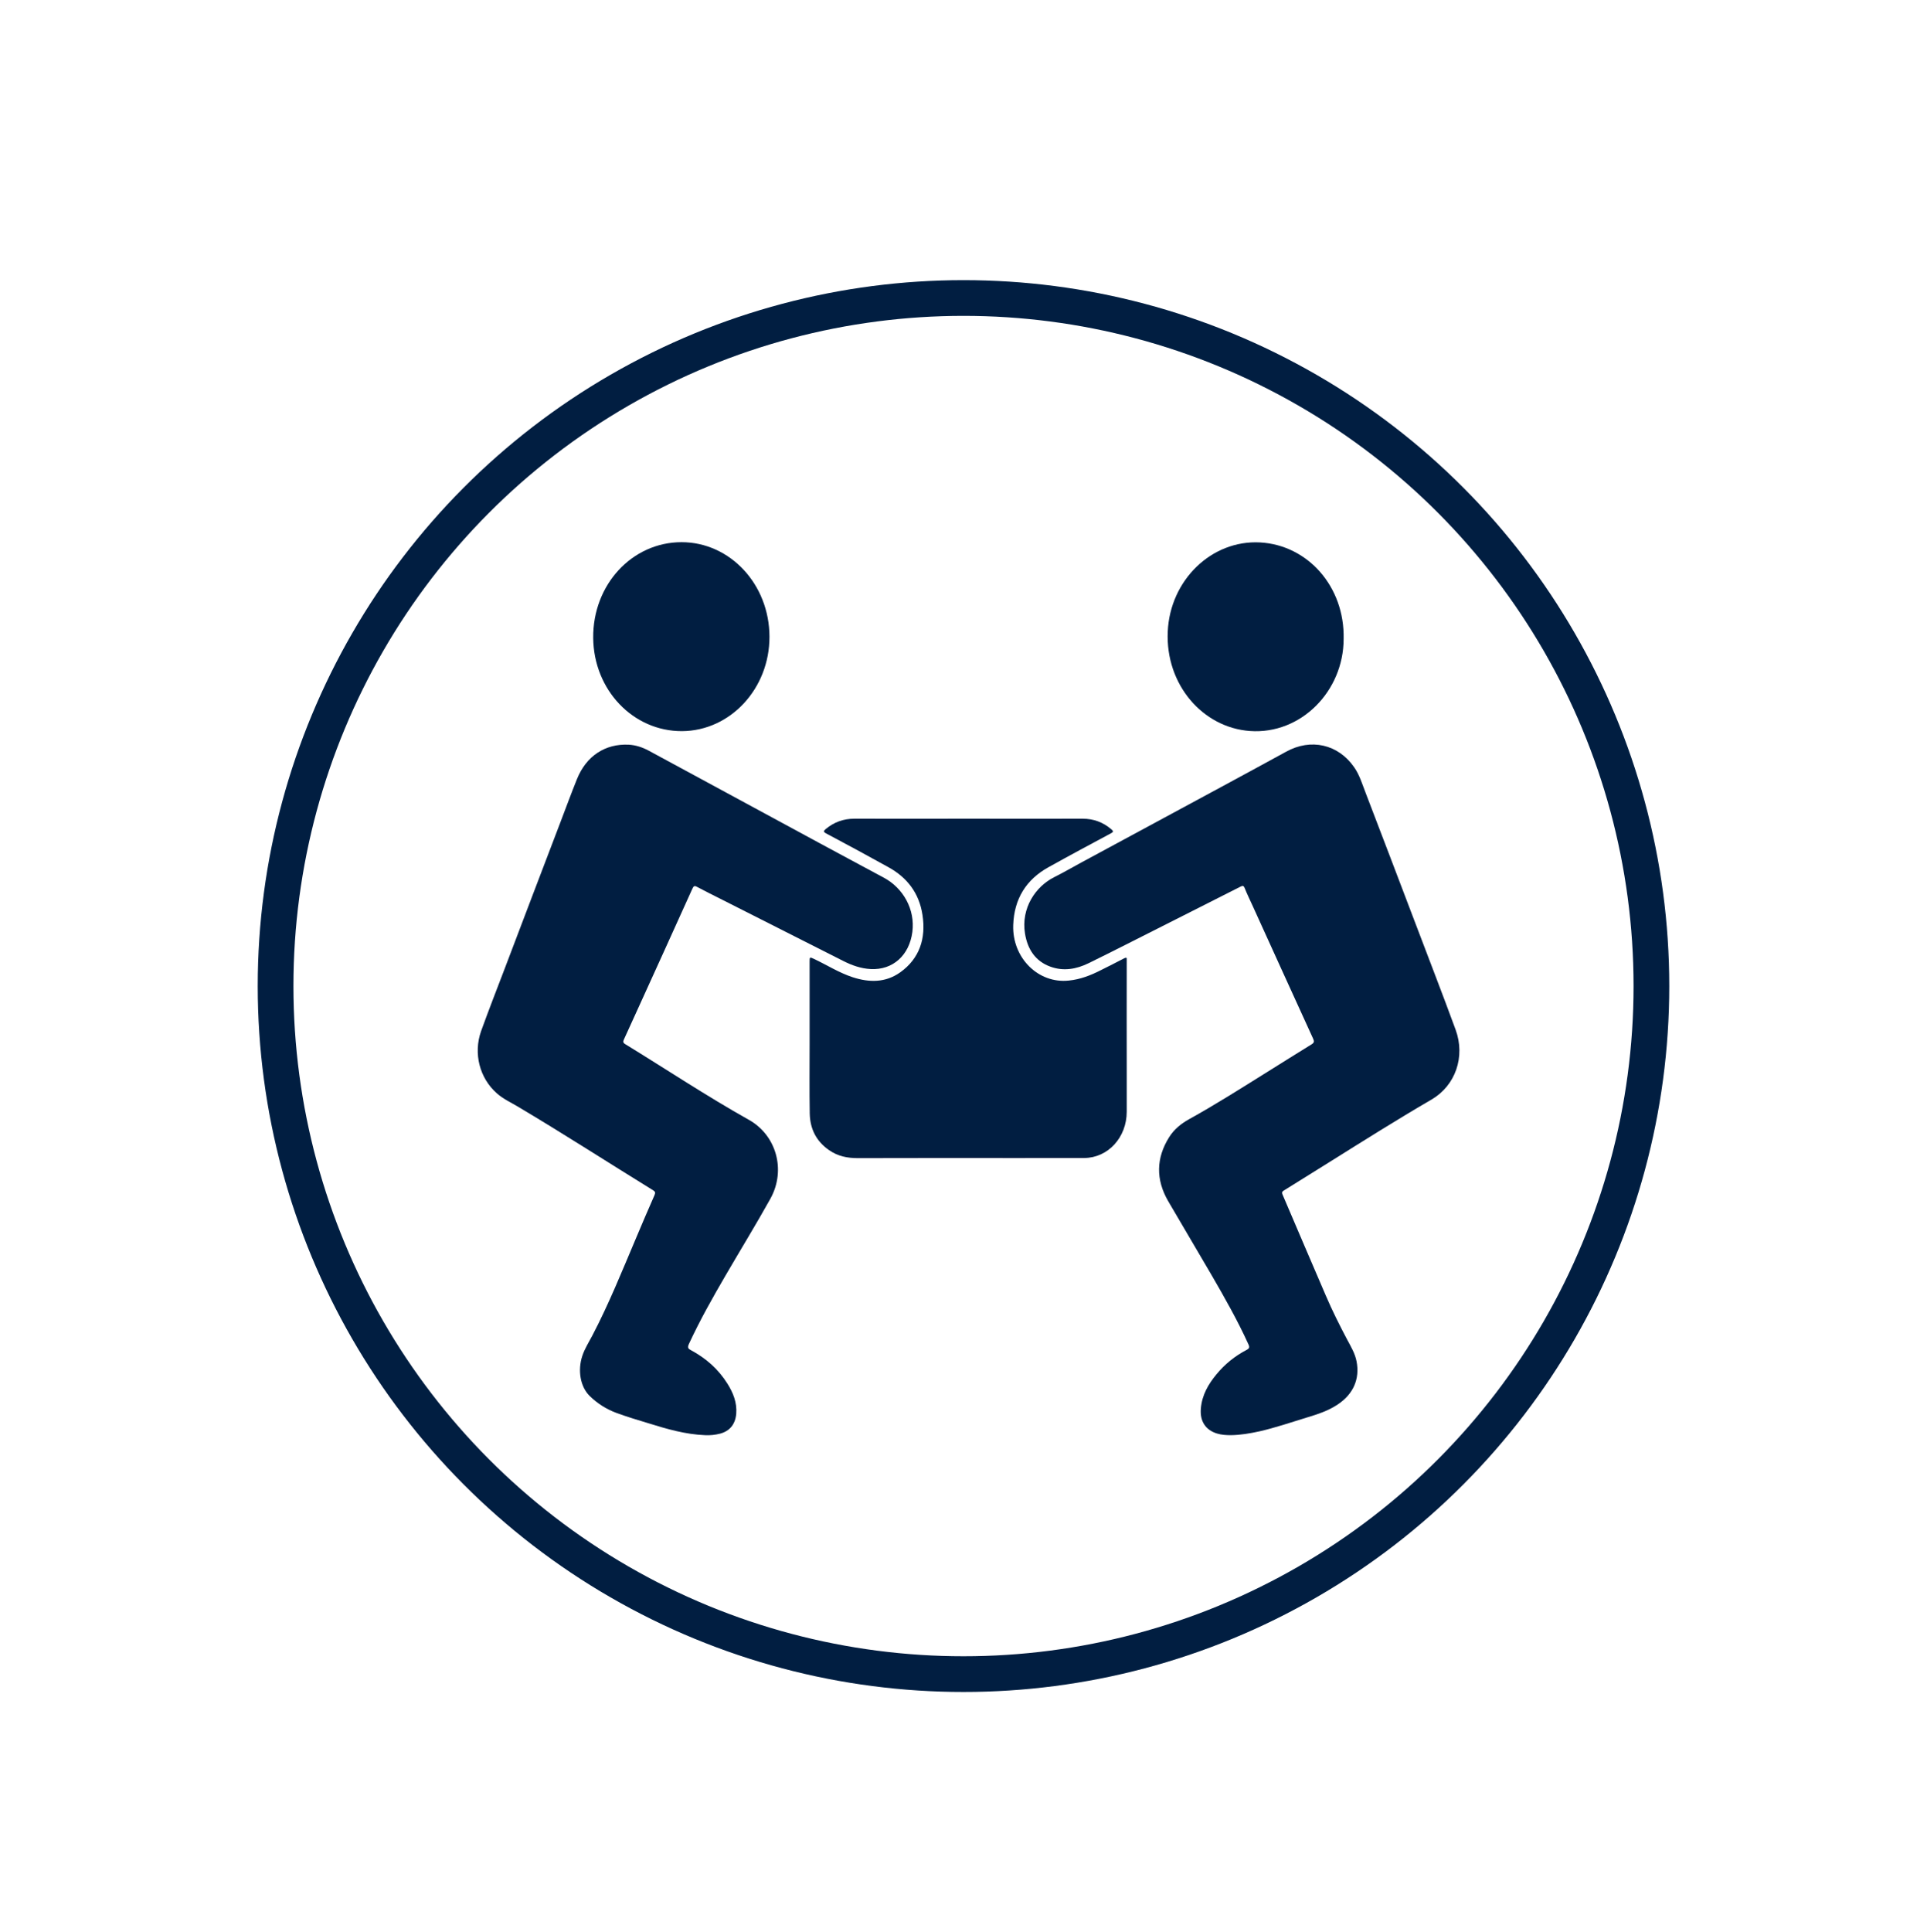
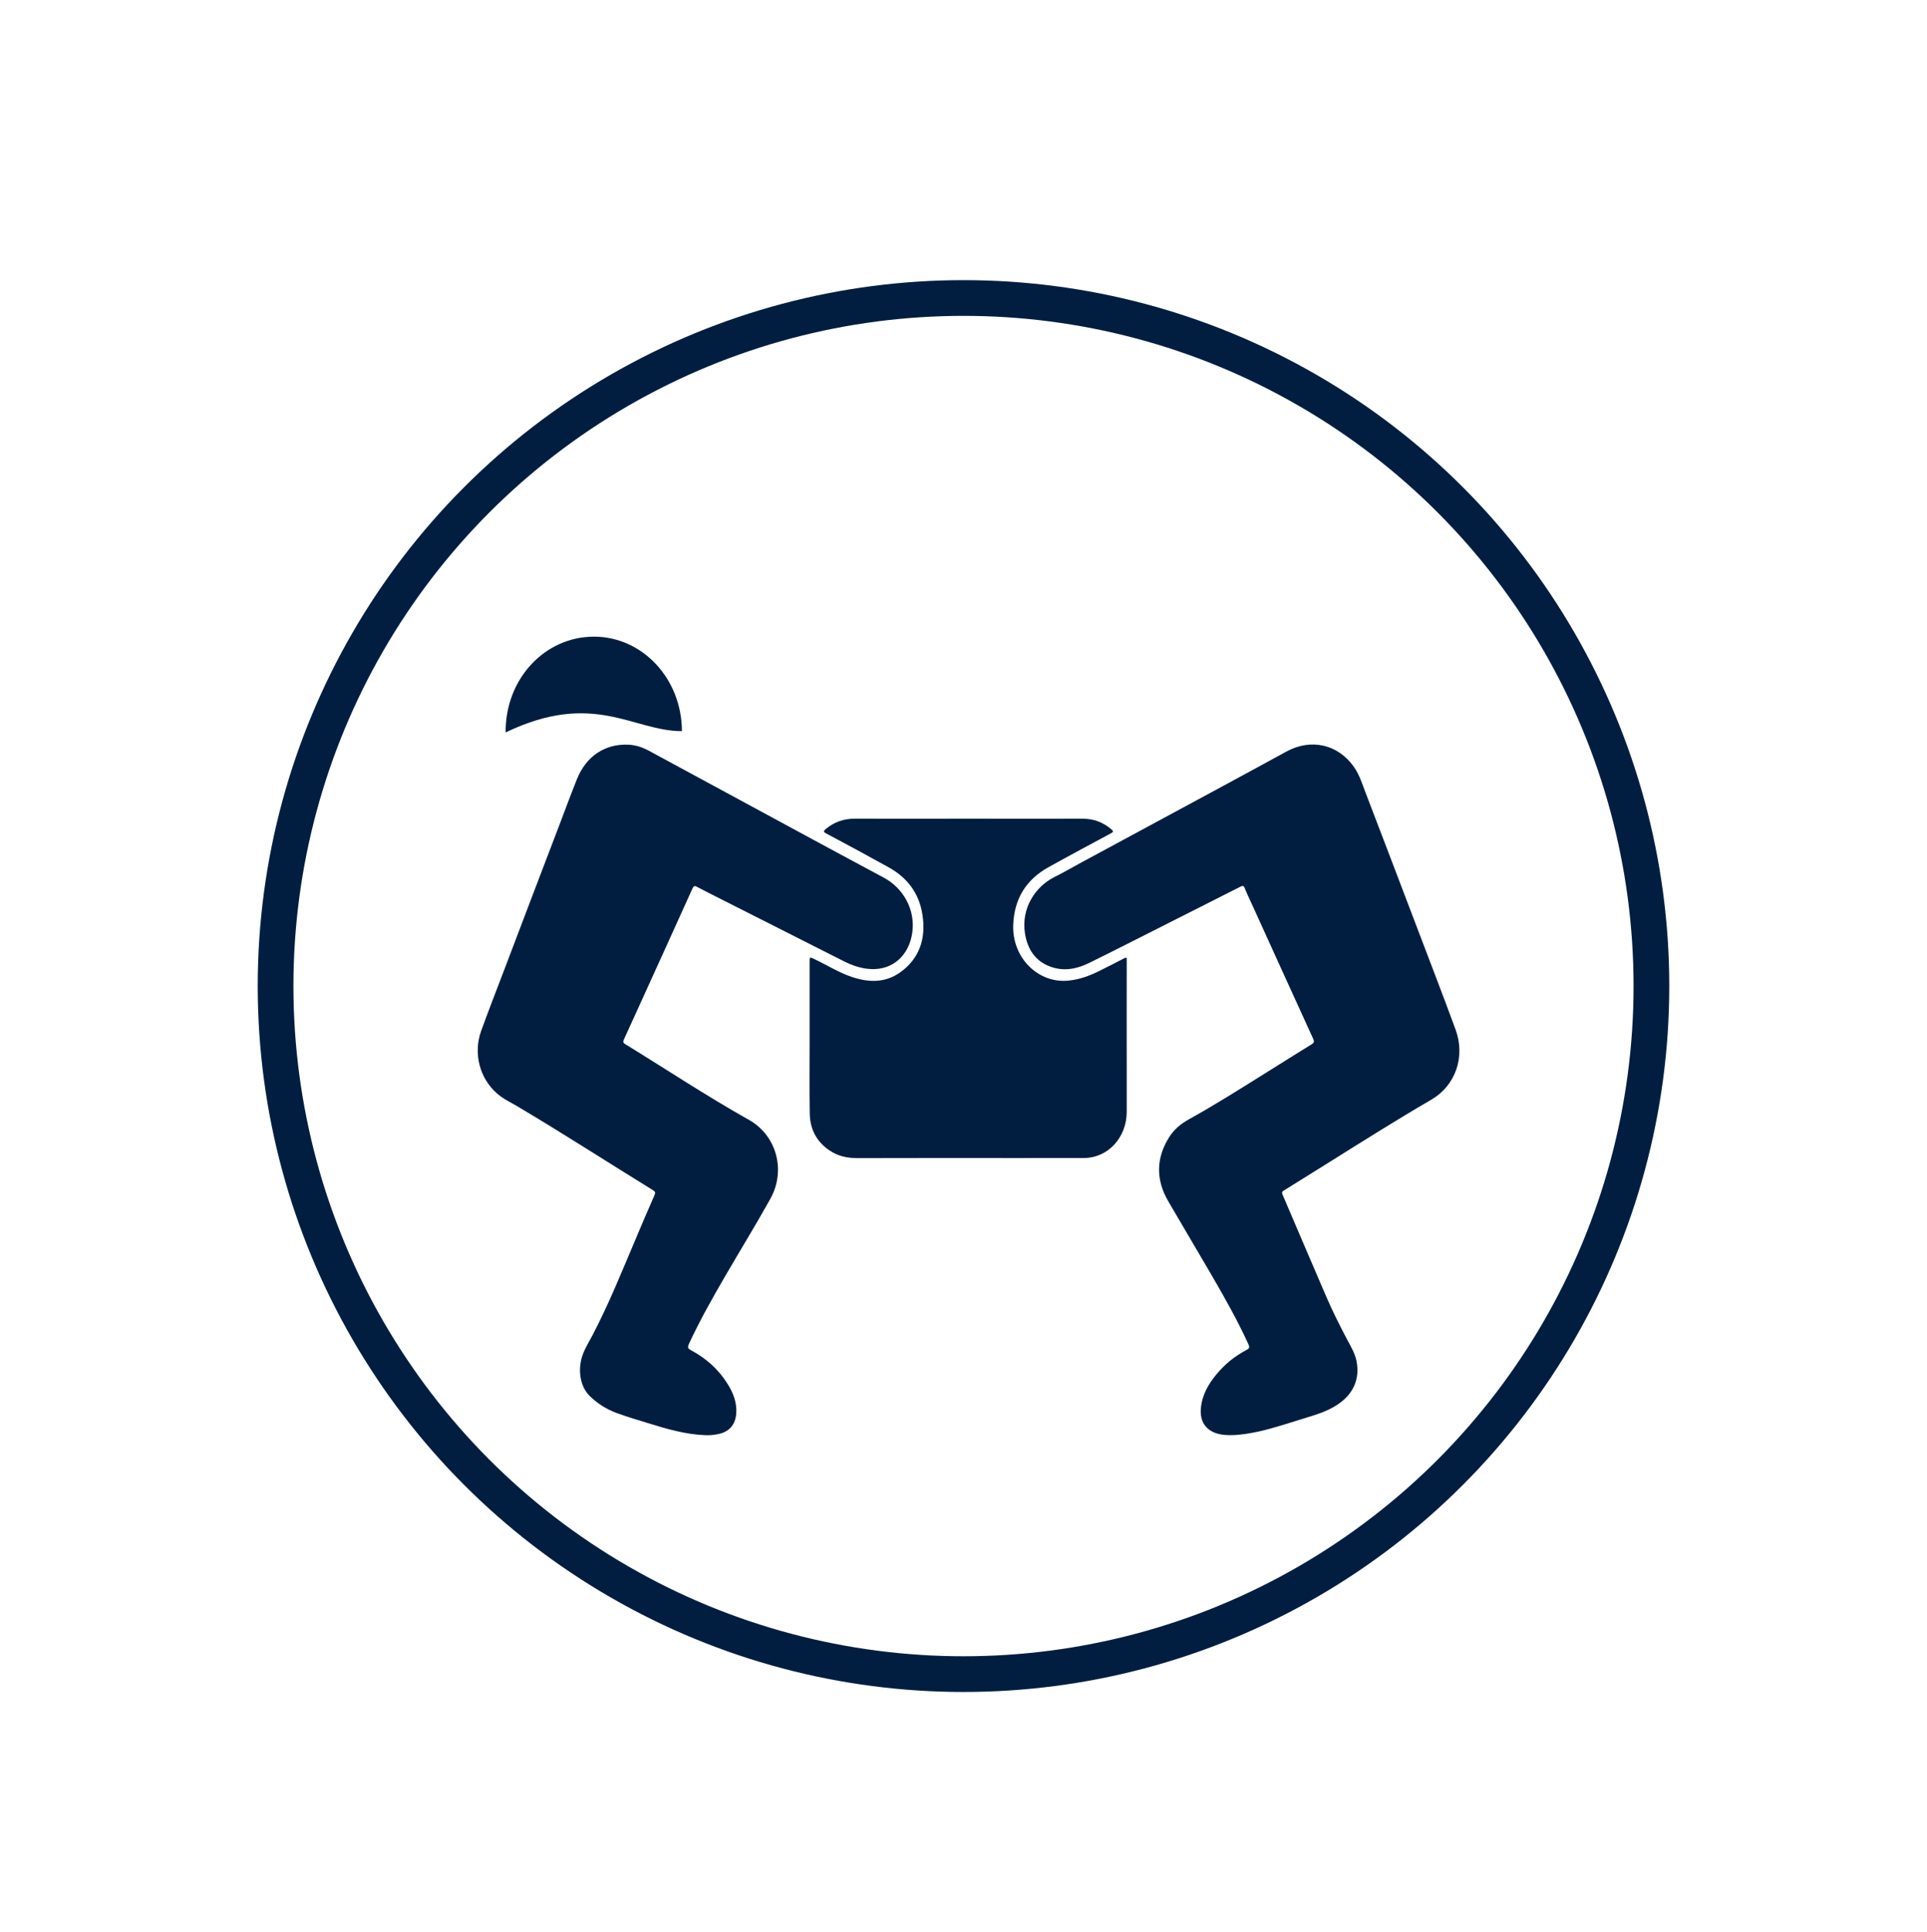
<svg xmlns="http://www.w3.org/2000/svg" version="1.1" id="Capa_1" x="0px" y="0px" viewBox="0 0 150.76 151.14" style="enable-background:new 0 0 150.76 151.14;" xml:space="preserve">
  <style type="text/css">
	.st0{fill:none;stroke:#011E41;stroke-width:2.794;stroke-miterlimit:10;}
	.st1{fill:#011E41;}
</style>
  <g>
    <g>
      <circle class="st0" cx="75.38" cy="77.13" r="53.82" />
    </g>
    <g>
      <path class="st1" d="M113.88,80.54c-1.03-2.81-2.12-5.61-3.18-8.41c-1.28-3.37-2.56-6.73-3.85-10.09    c-0.27-0.69-0.48-1.42-0.91-2.03c-1.25-1.8-3.39-2.28-5.32-1.21c-1.69,0.93-3.39,1.84-5.08,2.76c-3.66,1.98-7.31,3.95-10.97,5.92    c-0.7,0.38-1.39,0.78-2.09,1.13c-1.46,0.73-2.61,2.42-2.29,4.41c0.2,1.24,0.82,2.17,1.98,2.59c1.03,0.38,2.04,0.2,3-0.27    c1.92-0.94,3.83-1.92,5.74-2.88c2.05-1.03,4.1-2.07,6.15-3.11c0.16-0.08,0.24-0.08,0.32,0.12c0.2,0.5,0.44,0.98,0.66,1.47    c1.56,3.43,3.12,6.87,4.69,10.3c0.1,0.22,0.09,0.32-0.12,0.45c-1.16,0.71-2.32,1.45-3.48,2.17c-2.02,1.26-4.03,2.54-6.11,3.69    c-0.61,0.34-1.16,0.78-1.55,1.4c-1.03,1.64-1.05,3.32-0.08,5c1.13,1.94,2.28,3.87,3.41,5.81c1.02,1.76,2.02,3.52,2.87,5.39    c0.11,0.24,0.07,0.33-0.14,0.44c-0.9,0.47-1.69,1.1-2.35,1.9c-0.64,0.77-1.14,1.62-1.23,2.68c-0.09,0.99,0.37,1.69,1.26,1.96    c0.36,0.11,0.72,0.13,1.09,0.13c0.76-0.01,1.5-0.14,2.24-0.3c1.26-0.29,2.49-0.71,3.73-1.09c0.83-0.25,1.66-0.52,2.4-1.02    c1.21-0.81,1.73-1.99,1.46-3.37c-0.12-0.61-0.43-1.13-0.71-1.65c-0.61-1.15-1.19-2.31-1.7-3.5c-1.14-2.63-2.25-5.26-3.38-7.89    c-0.09-0.21,0.01-0.26,0.14-0.34c1.16-0.72,2.32-1.44,3.48-2.17c2.67-1.67,5.33-3.35,8.05-4.93    C113.86,84.91,114.66,82.67,113.88,80.54z" />
      <path class="st1" d="M58.6,87.6c-3.3-1.85-6.46-3.95-9.69-5.93c-0.18-0.11-0.17-0.21-0.09-0.38c0.28-0.6,0.55-1.21,0.83-1.82    c1.51-3.32,3.02-6.63,4.52-9.96c0.09-0.2,0.16-0.25,0.36-0.14c0.61,0.33,1.23,0.63,1.84,0.94c3.2,1.62,6.4,3.23,9.59,4.85    c0.69,0.35,1.39,0.6,2.16,0.64c1.73,0.09,3.02-1.07,3.26-2.9c0.23-1.77-0.72-3.43-2.22-4.24c-1.69-0.91-3.38-1.81-5.06-2.72    c-4.46-2.41-8.91-4.82-13.36-7.23c-0.49-0.26-1-0.43-1.55-0.46c-1.84-0.09-3.32,0.88-4.05,2.69c-0.46,1.14-0.88,2.29-1.32,3.44    c-1.45,3.8-2.9,7.6-4.34,11.4c-0.62,1.62-1.25,3.24-1.84,4.87c-0.62,1.75-0.12,3.68,1.23,4.87c0.51,0.45,1.11,0.72,1.68,1.06    c3.55,2.11,7.02,4.35,10.54,6.52c0.18,0.11,0.2,0.19,0.11,0.4c-0.49,1.11-0.97,2.23-1.44,3.35c-1.09,2.57-2.13,5.16-3.42,7.62    c-0.27,0.52-0.59,1.01-0.78,1.58c-0.38,1.14-0.16,2.41,0.56,3.13c0.61,0.6,1.31,1.04,2.08,1.33c0.84,0.31,1.71,0.57,2.57,0.83    c1.44,0.45,2.88,0.86,4.39,0.92c0.4,0.02,0.79-0.02,1.18-0.12c0.75-0.2,1.19-0.73,1.26-1.56c0.07-0.88-0.25-1.65-0.69-2.35    c-0.72-1.15-1.69-1.99-2.84-2.61c-0.21-0.11-0.31-0.19-0.18-0.48c0.86-1.86,1.86-3.63,2.88-5.38c1.17-2.01,2.38-3.98,3.51-6.01    C61.51,91.51,60.73,88.8,58.6,87.6z" />
      <path class="st1" d="M87.93,74.97c-0.59,0.31-1.19,0.61-1.79,0.91c-0.8,0.41-1.62,0.73-2.52,0.82c-2.38,0.26-4.44-1.77-4.35-4.34    c0.07-2.07,1.03-3.56,2.73-4.51c1.63-0.91,3.28-1.79,4.92-2.67c0.19-0.1,0.2-0.16,0.04-0.3c-0.66-0.57-1.41-0.84-2.26-0.84    c-2.97,0.01-5.94,0-8.91,0c-2.98,0-5.96,0.01-8.95,0c-0.84,0-1.58,0.26-2.24,0.81c-0.18,0.15-0.19,0.22,0.03,0.34    c1.64,0.87,3.27,1.75,4.89,2.65c1.43,0.79,2.39,2,2.65,3.72c0.29,1.86-0.24,3.42-1.73,4.49c-1.16,0.83-2.44,0.81-3.73,0.39    c-1.07-0.35-2.02-0.96-3.04-1.44c-0.32-0.15-0.33-0.15-0.33,0.23c0,2.16,0,4.32,0,6.47c0,1.8-0.02,3.6,0.01,5.39    c0.02,1.23,0.53,2.2,1.52,2.88c0.69,0.48,1.44,0.62,2.24,0.62c2.24,0,4.48-0.01,6.72-0.01c3.66,0,7.32,0.01,10.99,0    c1.87-0.01,3.33-1.61,3.33-3.62c0-0.98,0-1.96,0-2.94c0-2.98-0.01-5.95,0-8.93C88.17,74.88,88.11,74.88,87.93,74.97z" />
-       <path class="st1" d="M53.35,57.19c3.79-0.02,6.86-3.33,6.85-7.39c-0.01-4.09-3.08-7.39-6.88-7.39c-3.86,0-6.95,3.32-6.91,7.49    C46.45,53.98,49.54,57.2,53.35,57.19z" />
-       <path class="st1" d="M97.8,57.18c3.98,0.28,7.32-3.12,7.32-7.21c0.09-4.08-2.8-7.33-6.53-7.54c-3.8-0.21-7.05,2.95-7.23,6.97    C91.17,53.55,94.1,56.92,97.8,57.18z" />
+       <path class="st1" d="M53.35,57.19c-0.01-4.09-3.08-7.39-6.88-7.39c-3.86,0-6.95,3.32-6.91,7.49    C46.45,53.98,49.54,57.2,53.35,57.19z" />
    </g>
  </g>
</svg>